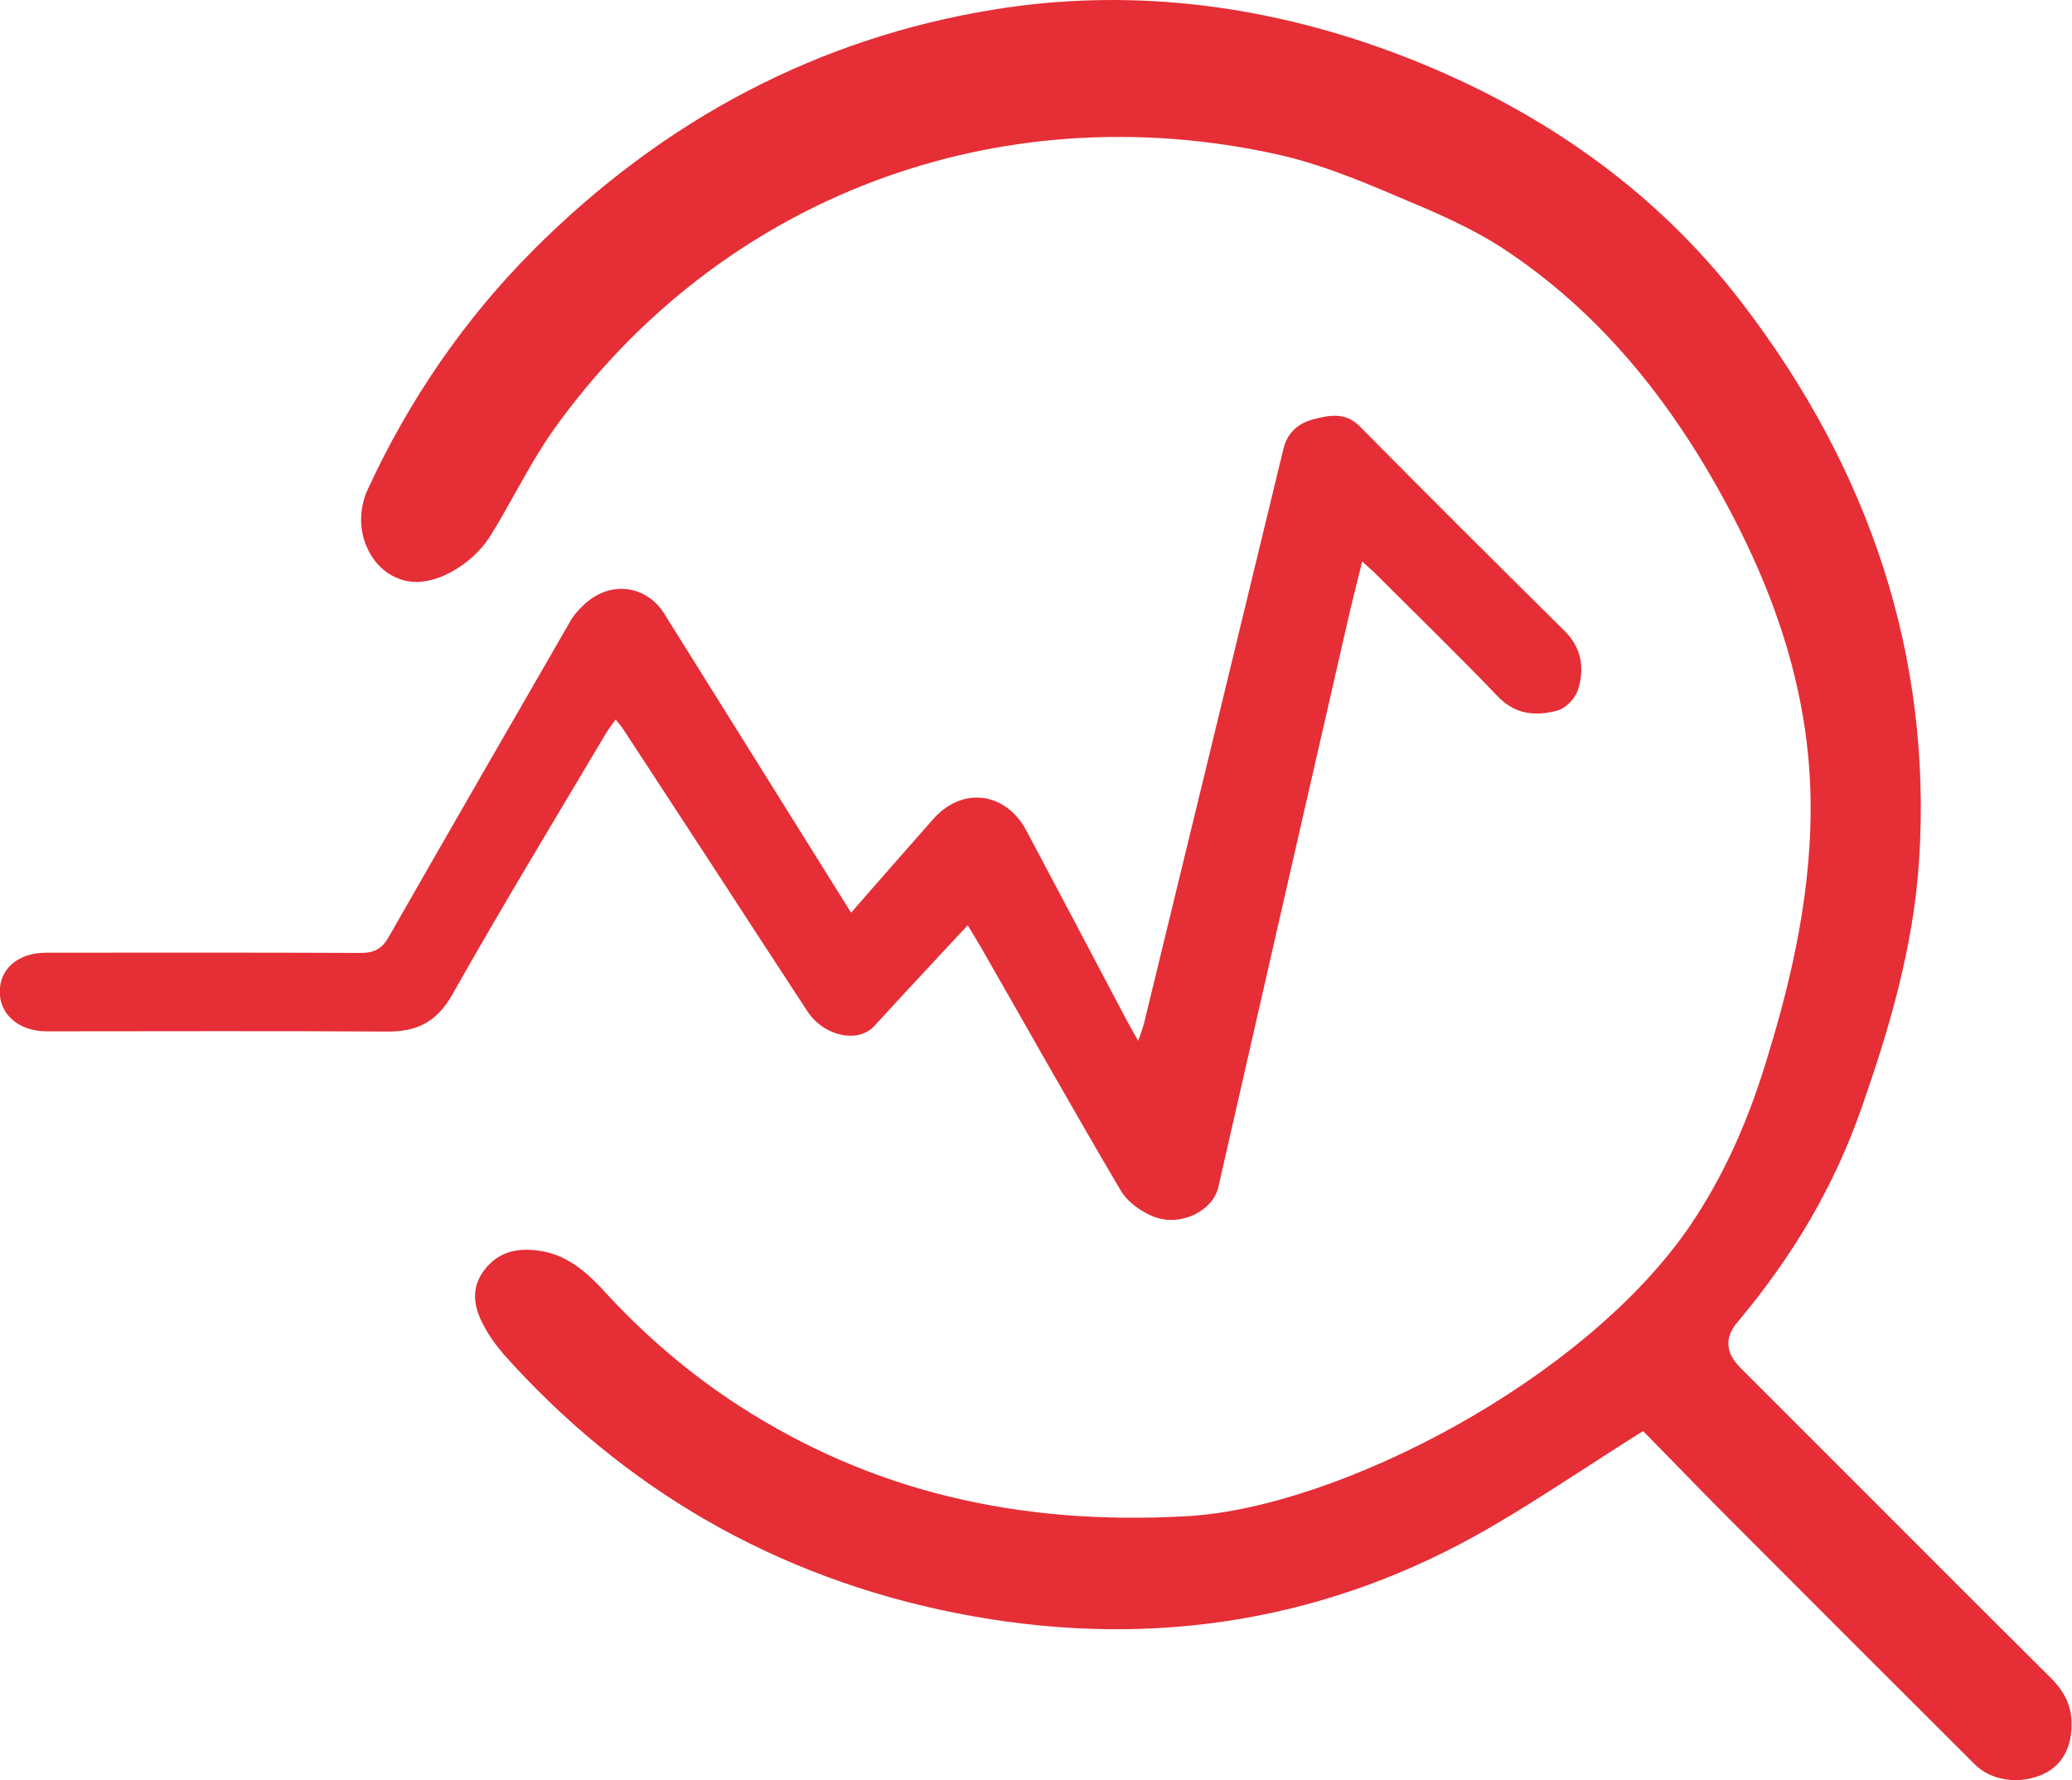
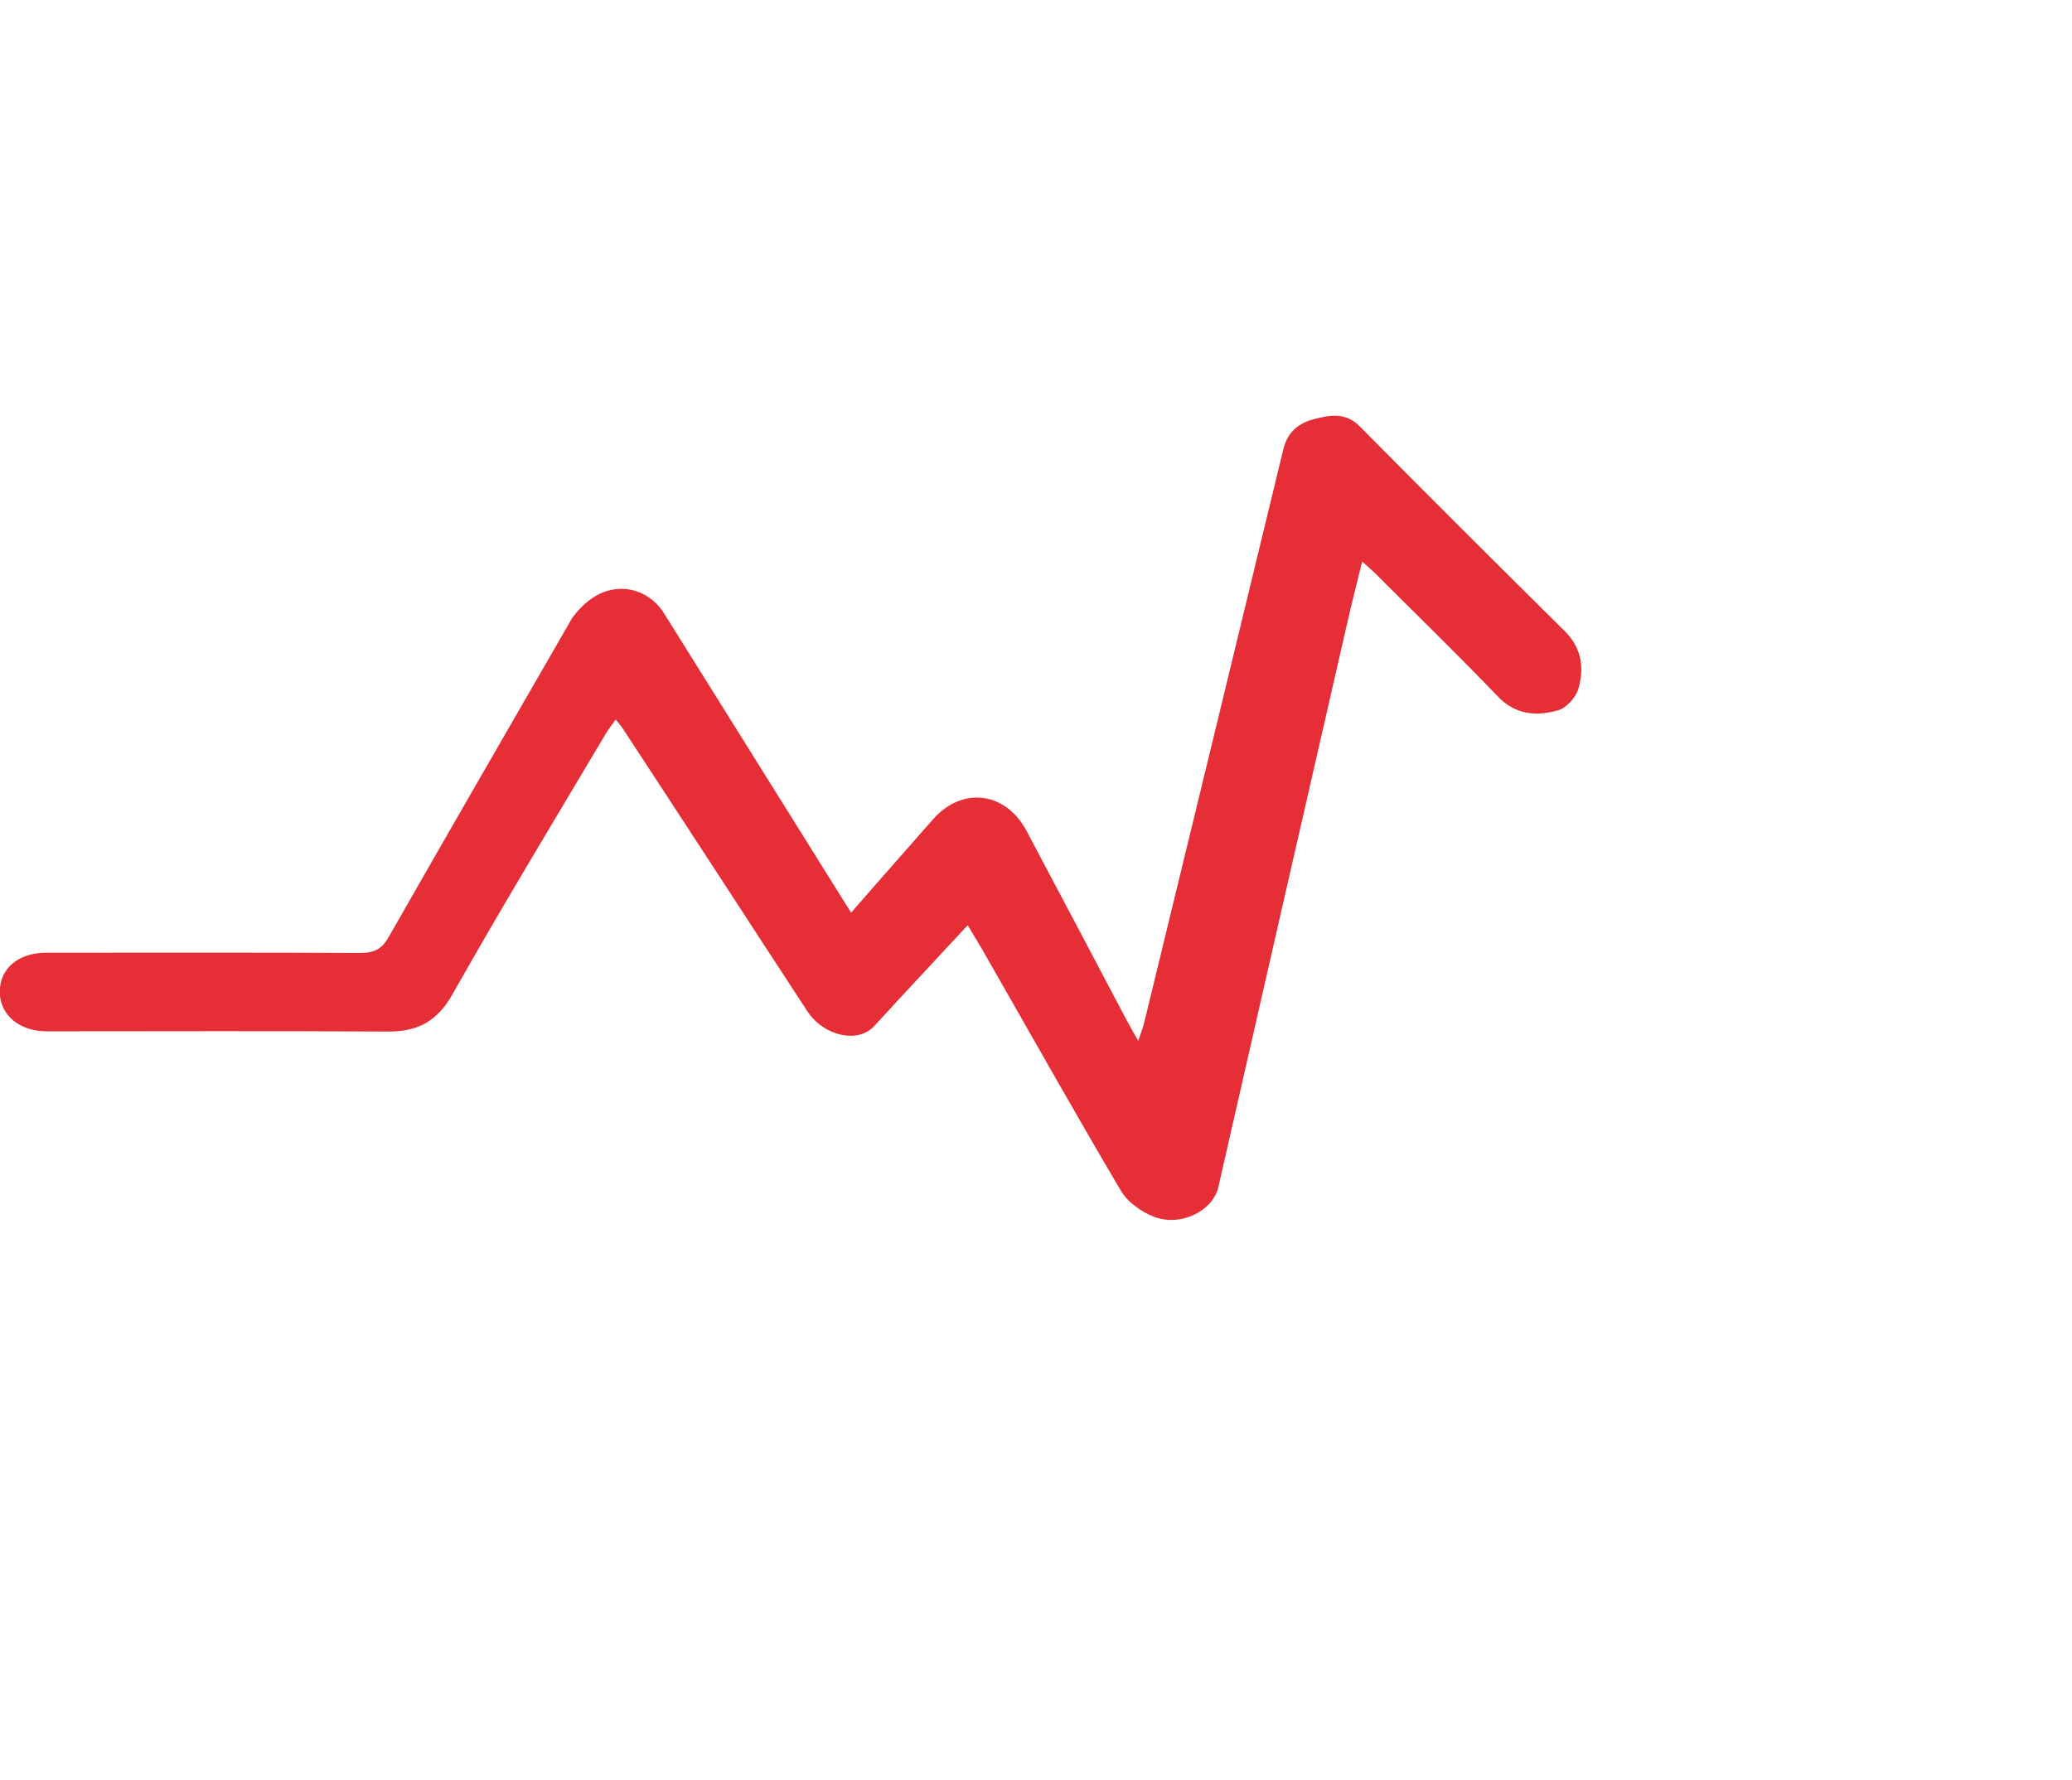
<svg xmlns="http://www.w3.org/2000/svg" id="_Слой_2" data-name="Слой 2" viewBox="0 0 86.96 74.72">
  <defs>
    <style> .cls-1 { fill: #e52e36; stroke-width: 0px; } </style>
  </defs>
  <g id="Layer_1" data-name="Layer 1">
    <g>
-       <path class="cls-1" d="m21.07,56.77c5.1,5.75,11.5,9.43,19.01,10.93,7.77,1.55,15.1.48,21.78-3.2,1.5-.83,2.94-1.76,4.46-2.74.71-.46,1.42-.92,2.16-1.39l.48-.3,1.37,1.4c.72.74,1.47,1.51,2.22,2.26,3.44,3.45,6.89,6.9,10.34,10.34.68.68,1.88.85,2.86.4.8-.36,1.23-1.16,1.19-2.2-.02-.7-.3-1.28-.91-1.88-2.57-2.55-5.12-5.11-7.68-7.67l-5.24-5.24c-.29-.29-1.01-1.01-.2-1.97,2.39-2.84,4.09-5.78,5.21-8.98,1.13-3.23,2.2-6.74,2.43-10.53.51-8.36-2-16.2-7.46-23.31-3.61-4.71-8.57-8.25-14.73-10.53C52.8.11,47.2-.49,41.72.4c-7.34,1.19-13.85,4.59-19.35,10.11-2.85,2.86-5.18,6.23-6.93,10.02-.38.83-.38,1.75,0,2.53.32.67.87,1.14,1.55,1.31,1.24.31,2.84-.7,3.56-1.83.38-.6.72-1.22,1.07-1.84.5-.89,1.01-1.81,1.62-2.67,6.96-9.74,18.62-14.16,30.41-11.54,1.6.36,3.11.96,4.65,1.61l.33.14c1.53.64,3.1,1.3,4.51,2.23,3.87,2.56,7.02,6.24,9.62,11.26,2.19,4.22,3.25,8.23,3.23,12.27-.01,4.08-1.03,7.86-1.91,10.7-.81,2.61-1.83,4.79-3.11,6.69-4.44,6.56-14.81,11.88-21.11,12.25-7.2.42-13.35-1.09-18.81-4.61-2.08-1.34-4-2.98-5.72-4.86-.98-1.08-1.84-1.59-2.86-1.69-.93-.1-1.62.16-2.12.8-.49.62-.54,1.32-.17,2.12.23.49.54.96.9,1.37Z" />
      <path class="cls-1" d="m40.62,38.83c-1.38,1.49-2.66,2.85-3.92,4.23-.68.75-2.12.45-2.82-.62-1.21-1.84-2.4-3.68-3.6-5.52-1.38-2.11-2.75-4.22-4.13-6.32-.07-.11-.16-.21-.31-.4-.15.22-.29.39-.4.57-2.16,3.64-4.36,7.26-6.44,10.95-.66,1.17-1.48,1.59-2.75,1.58-4.76-.03-9.52-.01-14.29-.01-1.15,0-1.97-.69-1.97-1.66,0-.98.78-1.64,1.96-1.64,4.4,0,8.79-.01,13.19.01.58,0,.9-.18,1.18-.68,2.55-4.47,5.13-8.93,7.7-13.39.75-1,1.51-1.23,2.13-1.21.7.02,1.34.42,1.71,1.01,2.58,4.12,5.19,8.31,7.86,12.58.5-.58.95-1.08,1.39-1.59.68-.77,1.36-1.55,2.04-2.32,1.22-1.4,3.06-1.18,3.94.49,1.39,2.61,2.76,5.22,4.14,7.83.15.28.3.55.54.97.12-.36.2-.55.25-.76,1.95-8.02,3.9-16.04,5.84-24.07.17-.72.65-1.11,1.3-1.27.66-.17,1.32-.29,1.91.31,2.85,2.88,5.72,5.74,8.6,8.59.73.73.83,1.58.56,2.46-.11.35-.5.77-.85.87-.9.25-1.78.19-2.52-.59-1.68-1.75-3.42-3.44-5.14-5.16-.14-.14-.3-.27-.55-.5-.23.93-.44,1.76-.63,2.59-1.81,7.89-3.61,15.79-5.41,23.68-.23.99-1.58,1.67-2.71,1.23-.53-.21-1.11-.62-1.39-1.11-1.99-3.37-3.9-6.78-5.85-10.18-.16-.27-.32-.54-.57-.95Z" />
    </g>
  </g>
</svg>